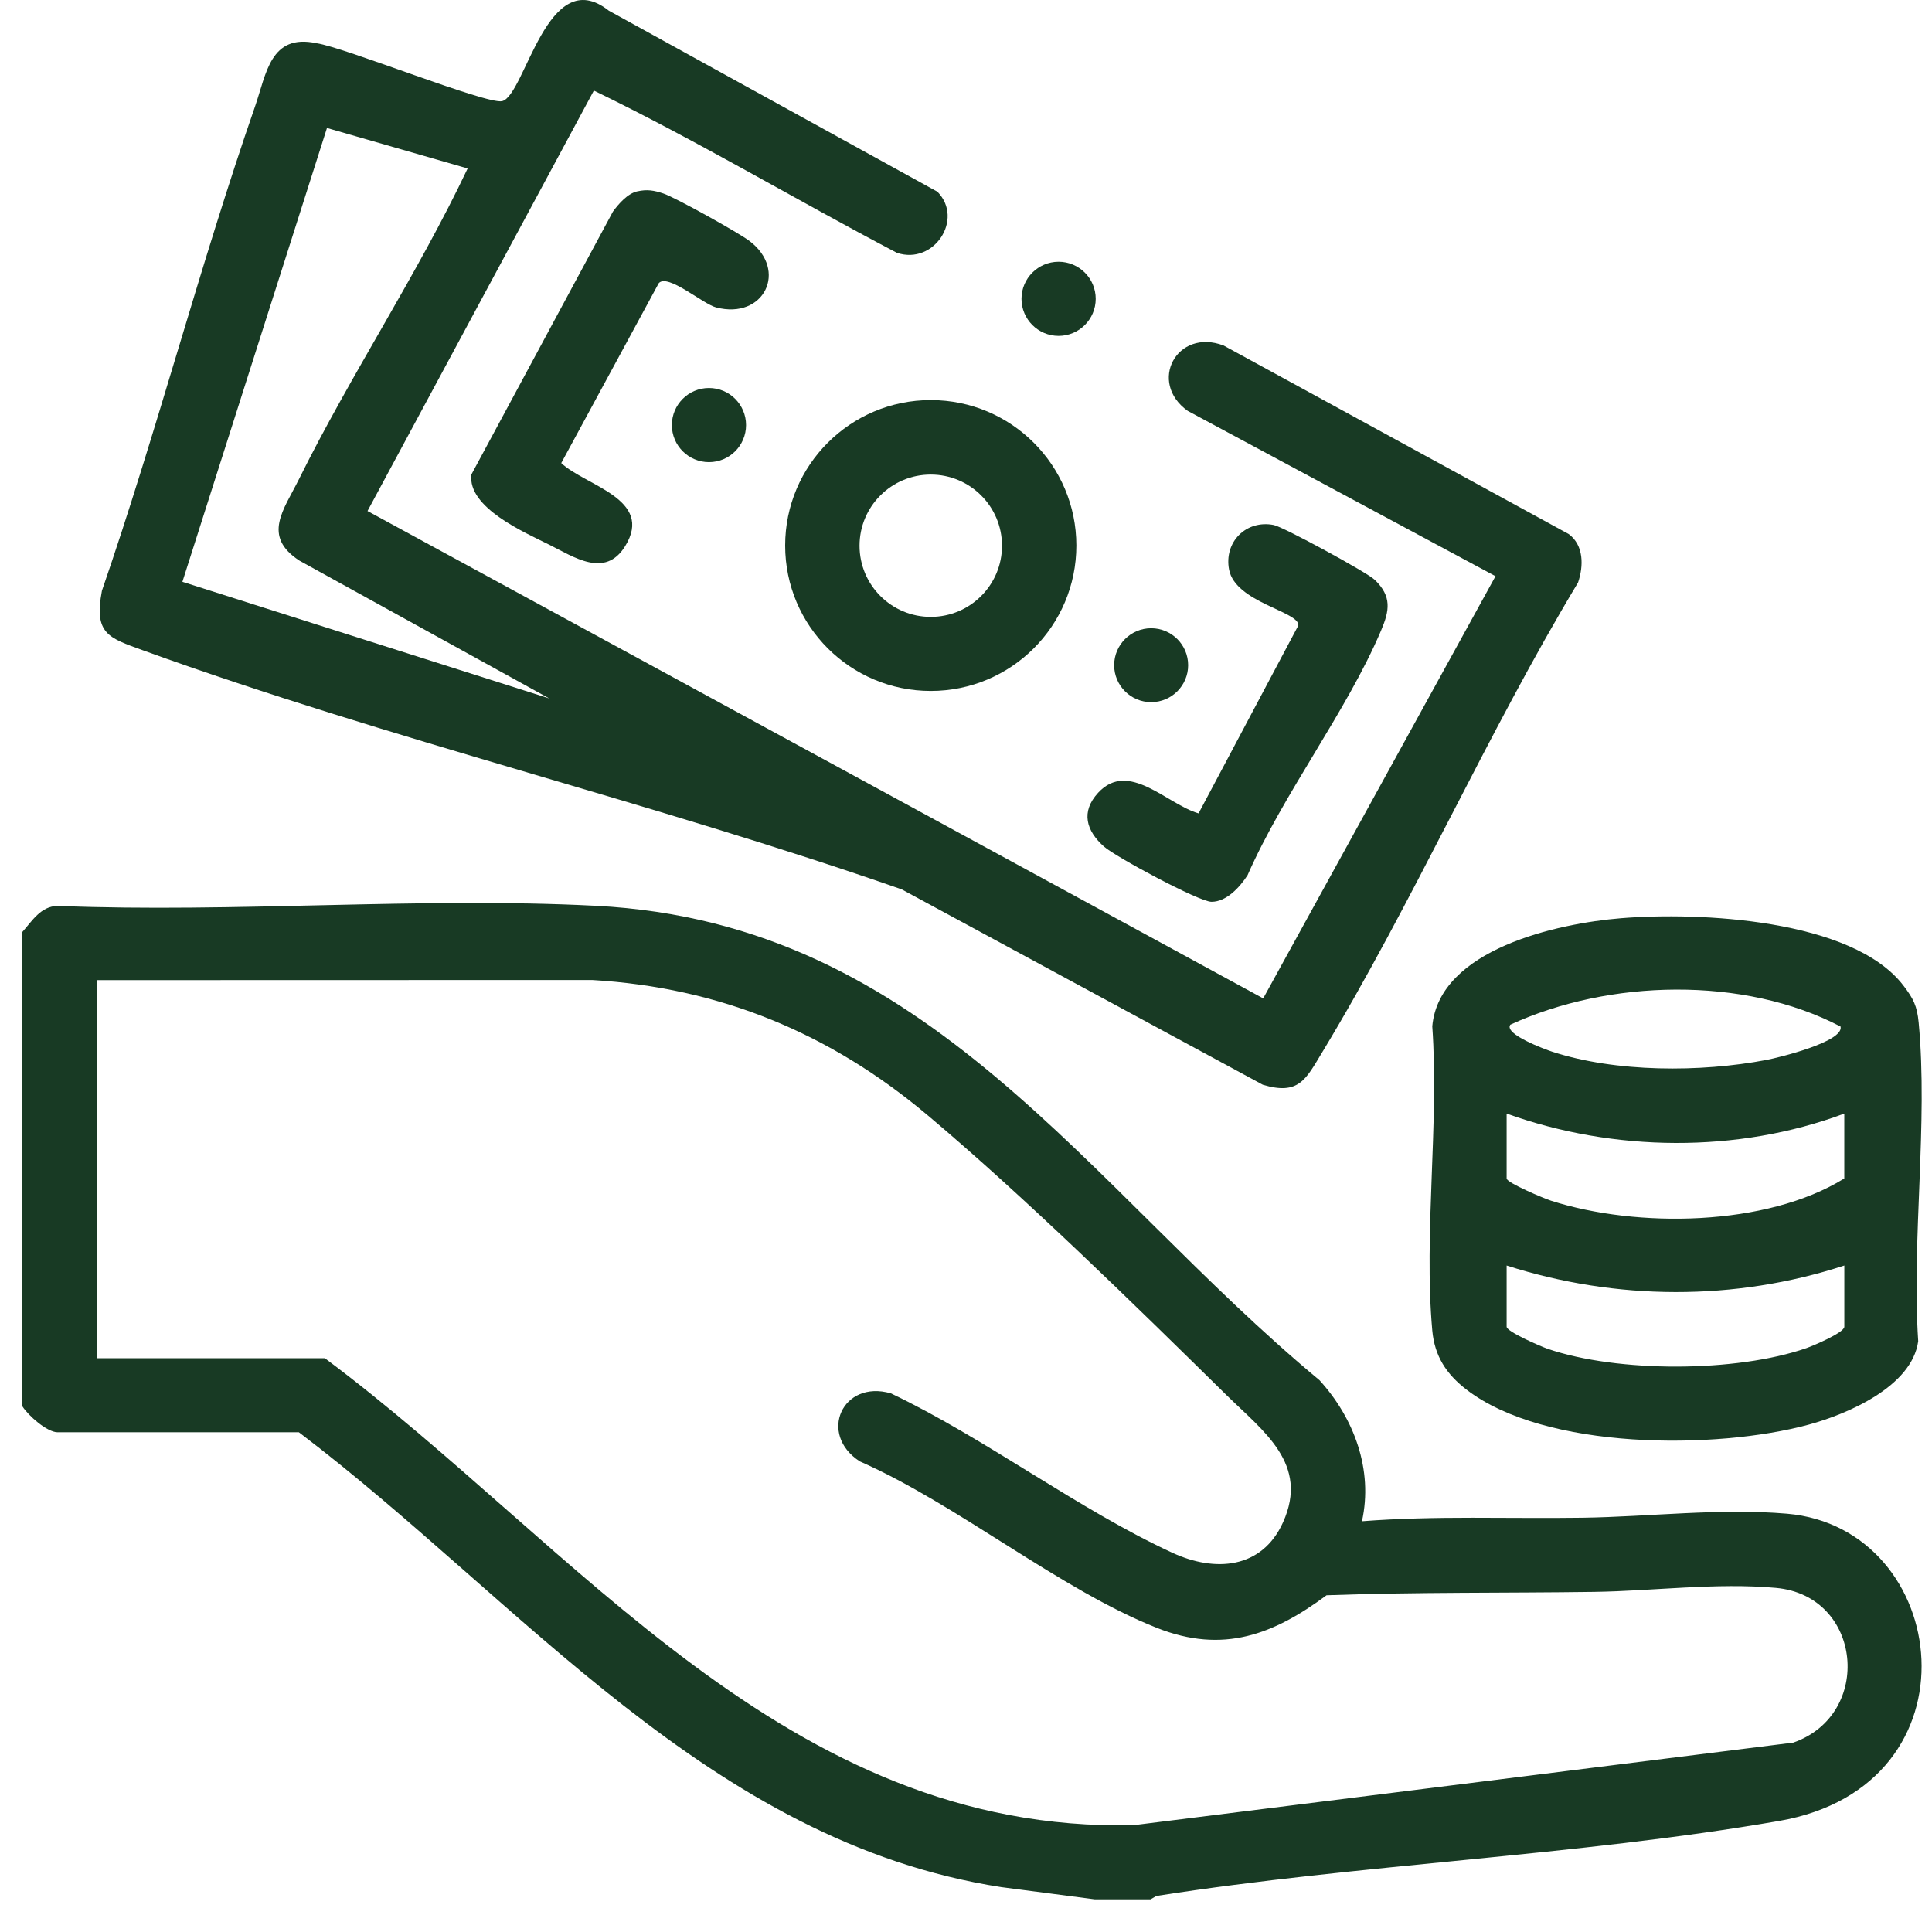
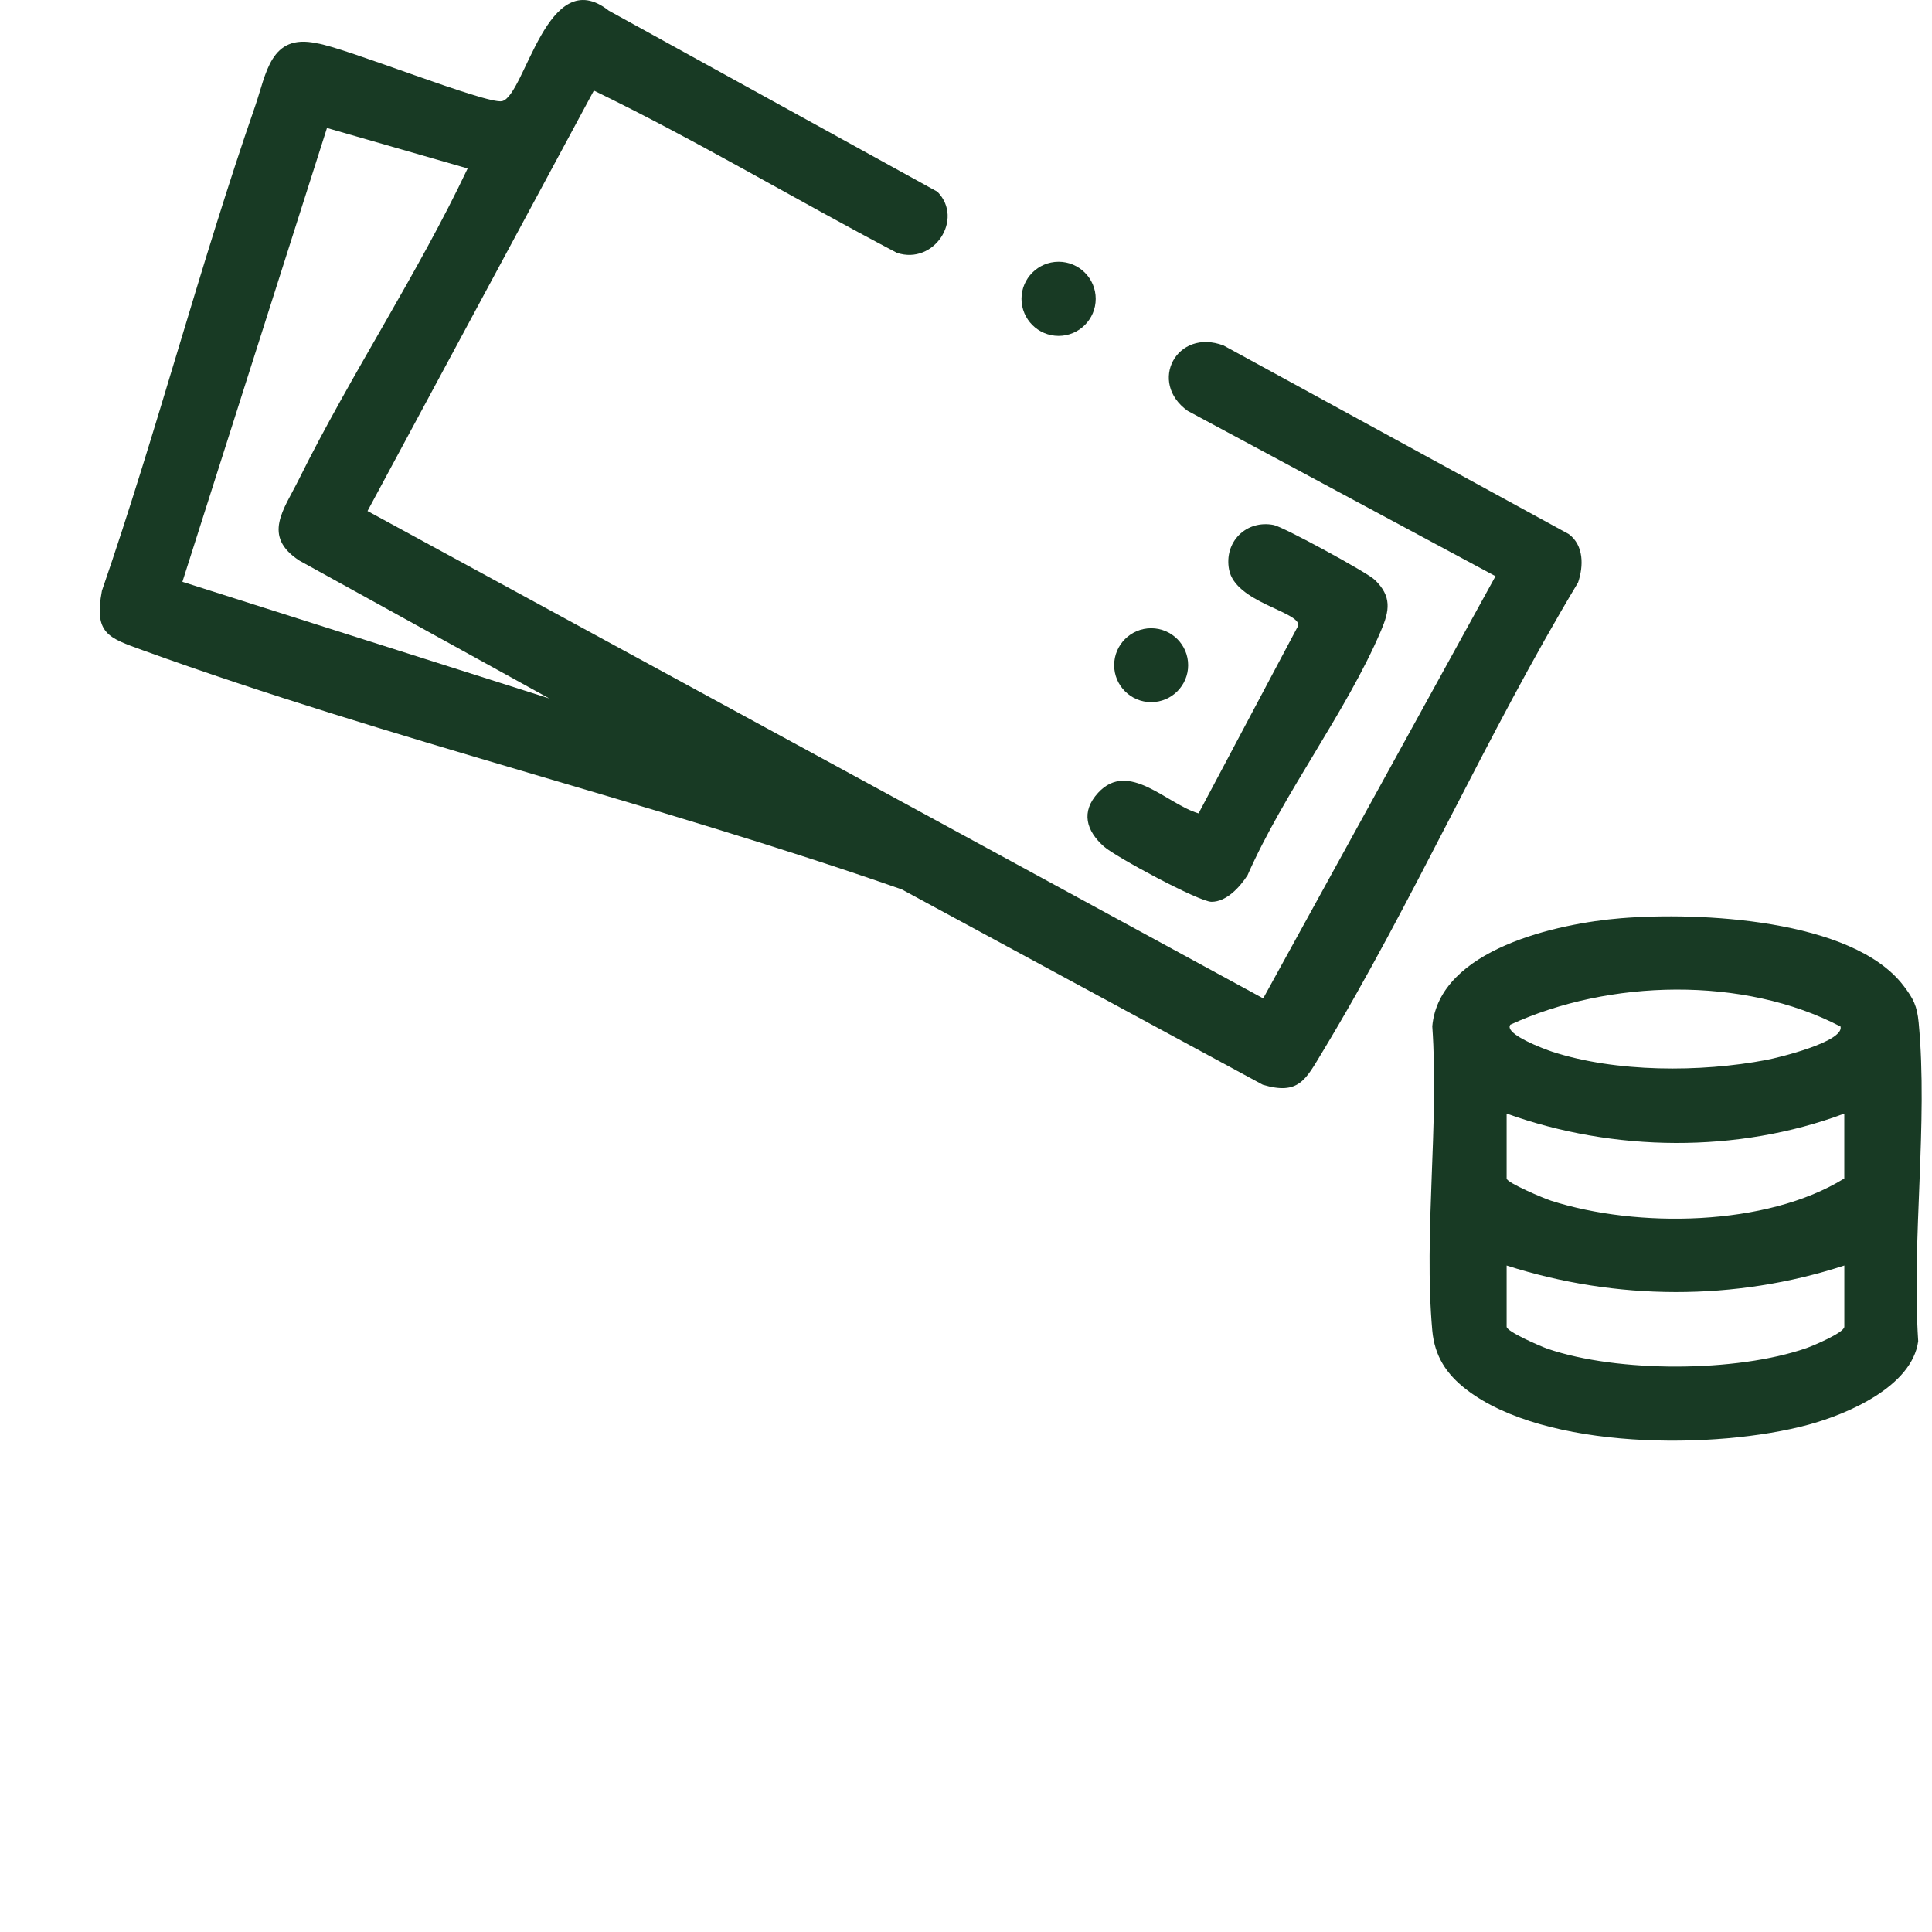
<svg xmlns="http://www.w3.org/2000/svg" width="58" height="58" viewBox="0 0 58 58" fill="none">
-   <path d="M0.672 27.977C0.966 27.646 1.223 27.207 1.728 27.196C7.054 27.409 12.586 26.921 17.888 27.193C27.922 27.71 32.6 35.613 39.612 41.435C40.652 42.575 41.228 44.127 40.887 45.669C43.095 45.497 45.306 45.596 47.521 45.563C49.519 45.533 51.638 45.271 53.647 45.442C58.584 45.867 59.554 53.605 53.405 54.667C47.316 55.72 40.846 55.958 34.717 56.918L34.539 57.02H32.868L30.059 56.653C21.294 55.295 15.641 48.05 8.973 42.998H1.73C1.414 42.998 0.846 42.496 0.672 42.219V27.976V27.977ZM2.9 29.424V40.774H9.751C17.311 46.408 23.602 55.034 34.035 54.793L53.833 52.315C56.245 51.478 55.915 47.902 53.312 47.669C51.521 47.508 49.633 47.764 47.854 47.789C45.177 47.827 42.5 47.793 39.824 47.891C38.243 49.064 36.724 49.66 34.732 48.871C31.819 47.717 28.746 45.165 25.811 43.871C24.55 43.054 25.289 41.412 26.743 41.829C29.585 43.181 32.38 45.319 35.204 46.619C36.473 47.203 37.886 47.106 38.519 45.698C39.307 43.946 37.932 42.974 36.823 41.885C34.073 39.18 30.778 35.948 27.854 33.485C24.93 31.022 21.618 29.646 17.775 29.42L2.899 29.424H2.9Z" fill="#183A24" />
  <path d="M48.661 27.566C50.98 27.376 55.612 27.578 57.147 29.594C57.443 29.982 57.553 30.201 57.6 30.7C57.885 33.722 57.387 37.194 57.586 40.264C57.4 41.624 55.467 42.451 54.301 42.768C51.521 43.523 46.386 43.544 44.015 41.71C43.419 41.249 43.068 40.711 42.998 39.944C42.738 37.038 43.205 33.757 42.998 30.81C43.206 28.492 46.769 27.72 48.662 27.566H48.661ZM45.341 30.761C45.142 31.048 46.394 31.505 46.59 31.57C48.509 32.199 51.057 32.196 53.031 31.82C53.389 31.752 55.363 31.273 55.255 30.817C52.347 29.297 48.3 29.398 45.341 30.762V30.761ZM55.367 33.43C52.164 34.63 48.435 34.584 45.23 33.43V35.378C45.23 35.507 46.354 35.979 46.566 36.047C49.137 36.872 53.032 36.826 55.367 35.378V33.43ZM55.367 37.992C52.084 39.064 48.516 39.045 45.23 37.992V39.829C45.23 39.98 46.269 40.426 46.46 40.492C48.568 41.212 52.123 41.203 54.229 40.472C54.43 40.402 55.368 40.007 55.368 39.829V37.992H55.367Z" fill="#183A24" />
  <path d="M28.148 5.762C28.942 6.581 28.04 7.96 26.928 7.591C23.882 5.993 20.92 4.216 17.828 2.719L11.033 15.341L37.922 29.972L44.896 17.298L35.657 12.336C34.453 11.477 35.328 9.839 36.733 10.372L47.095 16.033C47.549 16.371 47.544 16.99 47.374 17.488C44.634 22.039 42.422 27.088 39.68 31.613C39.201 32.404 38.989 32.889 37.909 32.564L27.07 26.7C19.61 24.093 11.698 22.204 4.289 19.522C3.242 19.143 2.817 19.021 3.06 17.734C4.716 12.932 5.993 7.986 7.659 3.188C7.997 2.215 8.113 1.001 9.5 1.297C10.332 1.415 14.626 3.148 15.075 3.036C15.77 2.862 16.426 -1.14 18.277 0.32L28.148 5.759V5.762ZM14.039 5.057L9.816 3.842L5.476 17.466L16.488 20.967L8.99 16.831C7.859 16.095 8.52 15.303 8.968 14.4C10.537 11.234 12.523 8.255 14.039 5.057Z" fill="#183A24" />
  <path d="M31.78 10.084C32.395 10.084 32.894 9.585 32.894 8.971C32.894 8.356 32.395 7.858 31.78 7.858C31.165 7.858 30.666 8.356 30.666 8.971C30.666 9.585 31.165 10.084 31.78 10.084Z" fill="#183A24" />
-   <path d="M32.313 16.377C32.313 18.789 30.357 20.743 27.942 20.743C25.528 20.743 23.571 18.789 23.571 16.377C23.571 13.966 25.528 12.011 27.942 12.011C30.357 12.011 32.313 13.966 32.313 16.377ZM30.081 16.383C30.081 15.203 29.123 14.247 27.942 14.247C26.761 14.247 25.804 15.203 25.804 16.383C25.804 17.562 26.761 18.519 27.942 18.519C29.123 18.519 30.081 17.562 30.081 16.383Z" fill="#183A24" />
  <path d="M35.982 24.418L38.977 18.777C39.017 18.359 37.089 18.09 36.898 17.101C36.739 16.272 37.41 15.597 38.24 15.761C38.531 15.819 41.045 17.185 41.273 17.408C41.787 17.905 41.717 18.326 41.46 18.93C40.434 21.348 38.527 23.826 37.452 26.276C37.223 26.63 36.821 27.074 36.371 27.073C35.995 27.072 33.489 25.723 33.144 25.416C32.608 24.942 32.44 24.371 32.967 23.799C33.882 22.808 35.033 24.144 35.98 24.418H35.982Z" fill="#183A24" />
  <path d="M34.559 21.079C35.172 21.079 35.669 20.582 35.669 19.97C35.669 19.357 35.172 18.86 34.559 18.86C33.946 18.86 33.448 19.357 33.448 19.97C33.448 20.582 33.946 21.079 34.559 21.079Z" fill="#183A24" />
-   <path d="M19.131 5.745C19.427 5.678 19.633 5.715 19.913 5.808C20.271 5.926 22.169 6.984 22.497 7.232C23.667 8.113 22.94 9.605 21.498 9.229C21.1 9.126 20.043 8.199 19.776 8.501L16.849 13.902C17.571 14.583 19.647 14.977 18.766 16.398C18.164 17.369 17.228 16.72 16.486 16.351C15.743 15.981 14.028 15.238 14.152 14.244L18.401 6.352C18.573 6.118 18.838 5.811 19.131 5.744V5.745Z" fill="#183A24" />
-   <path d="M21.284 13.874C21.899 13.874 22.397 13.376 22.397 12.761C22.397 12.147 21.899 11.648 21.284 11.648C20.668 11.648 20.17 12.147 20.17 12.761C20.17 13.376 20.668 13.874 21.284 13.874Z" fill="#183A24" />
</svg>